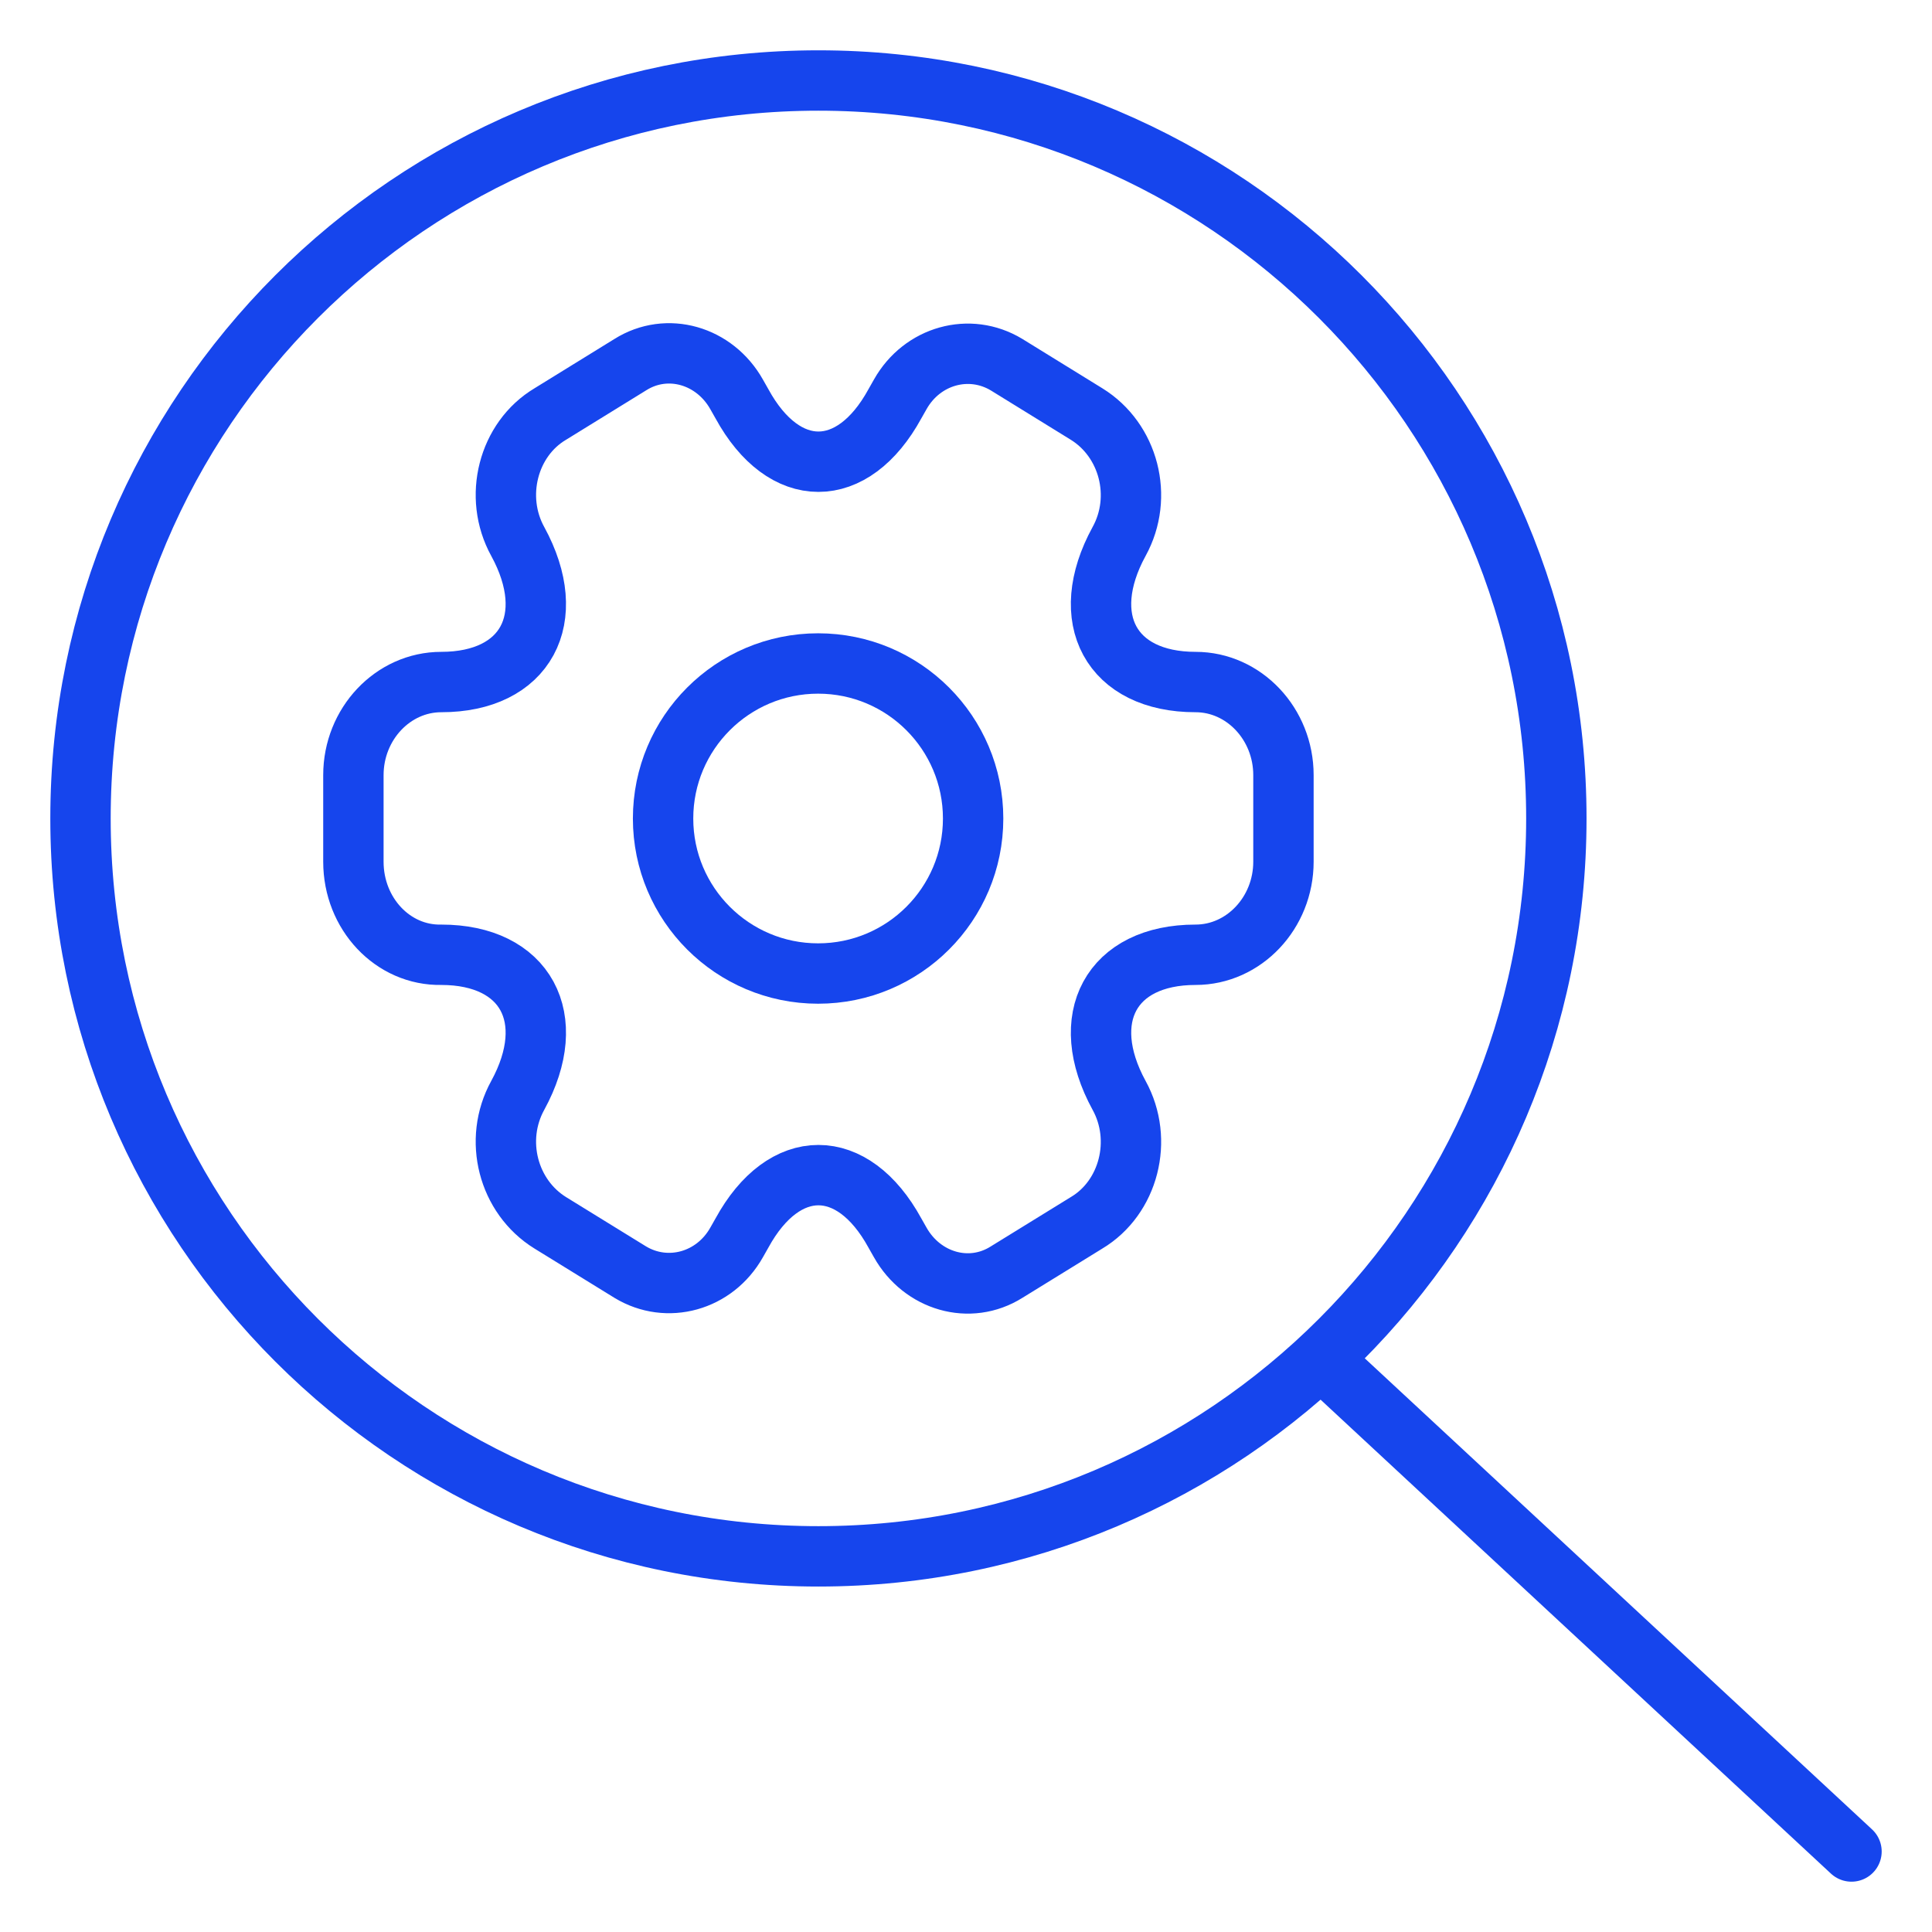
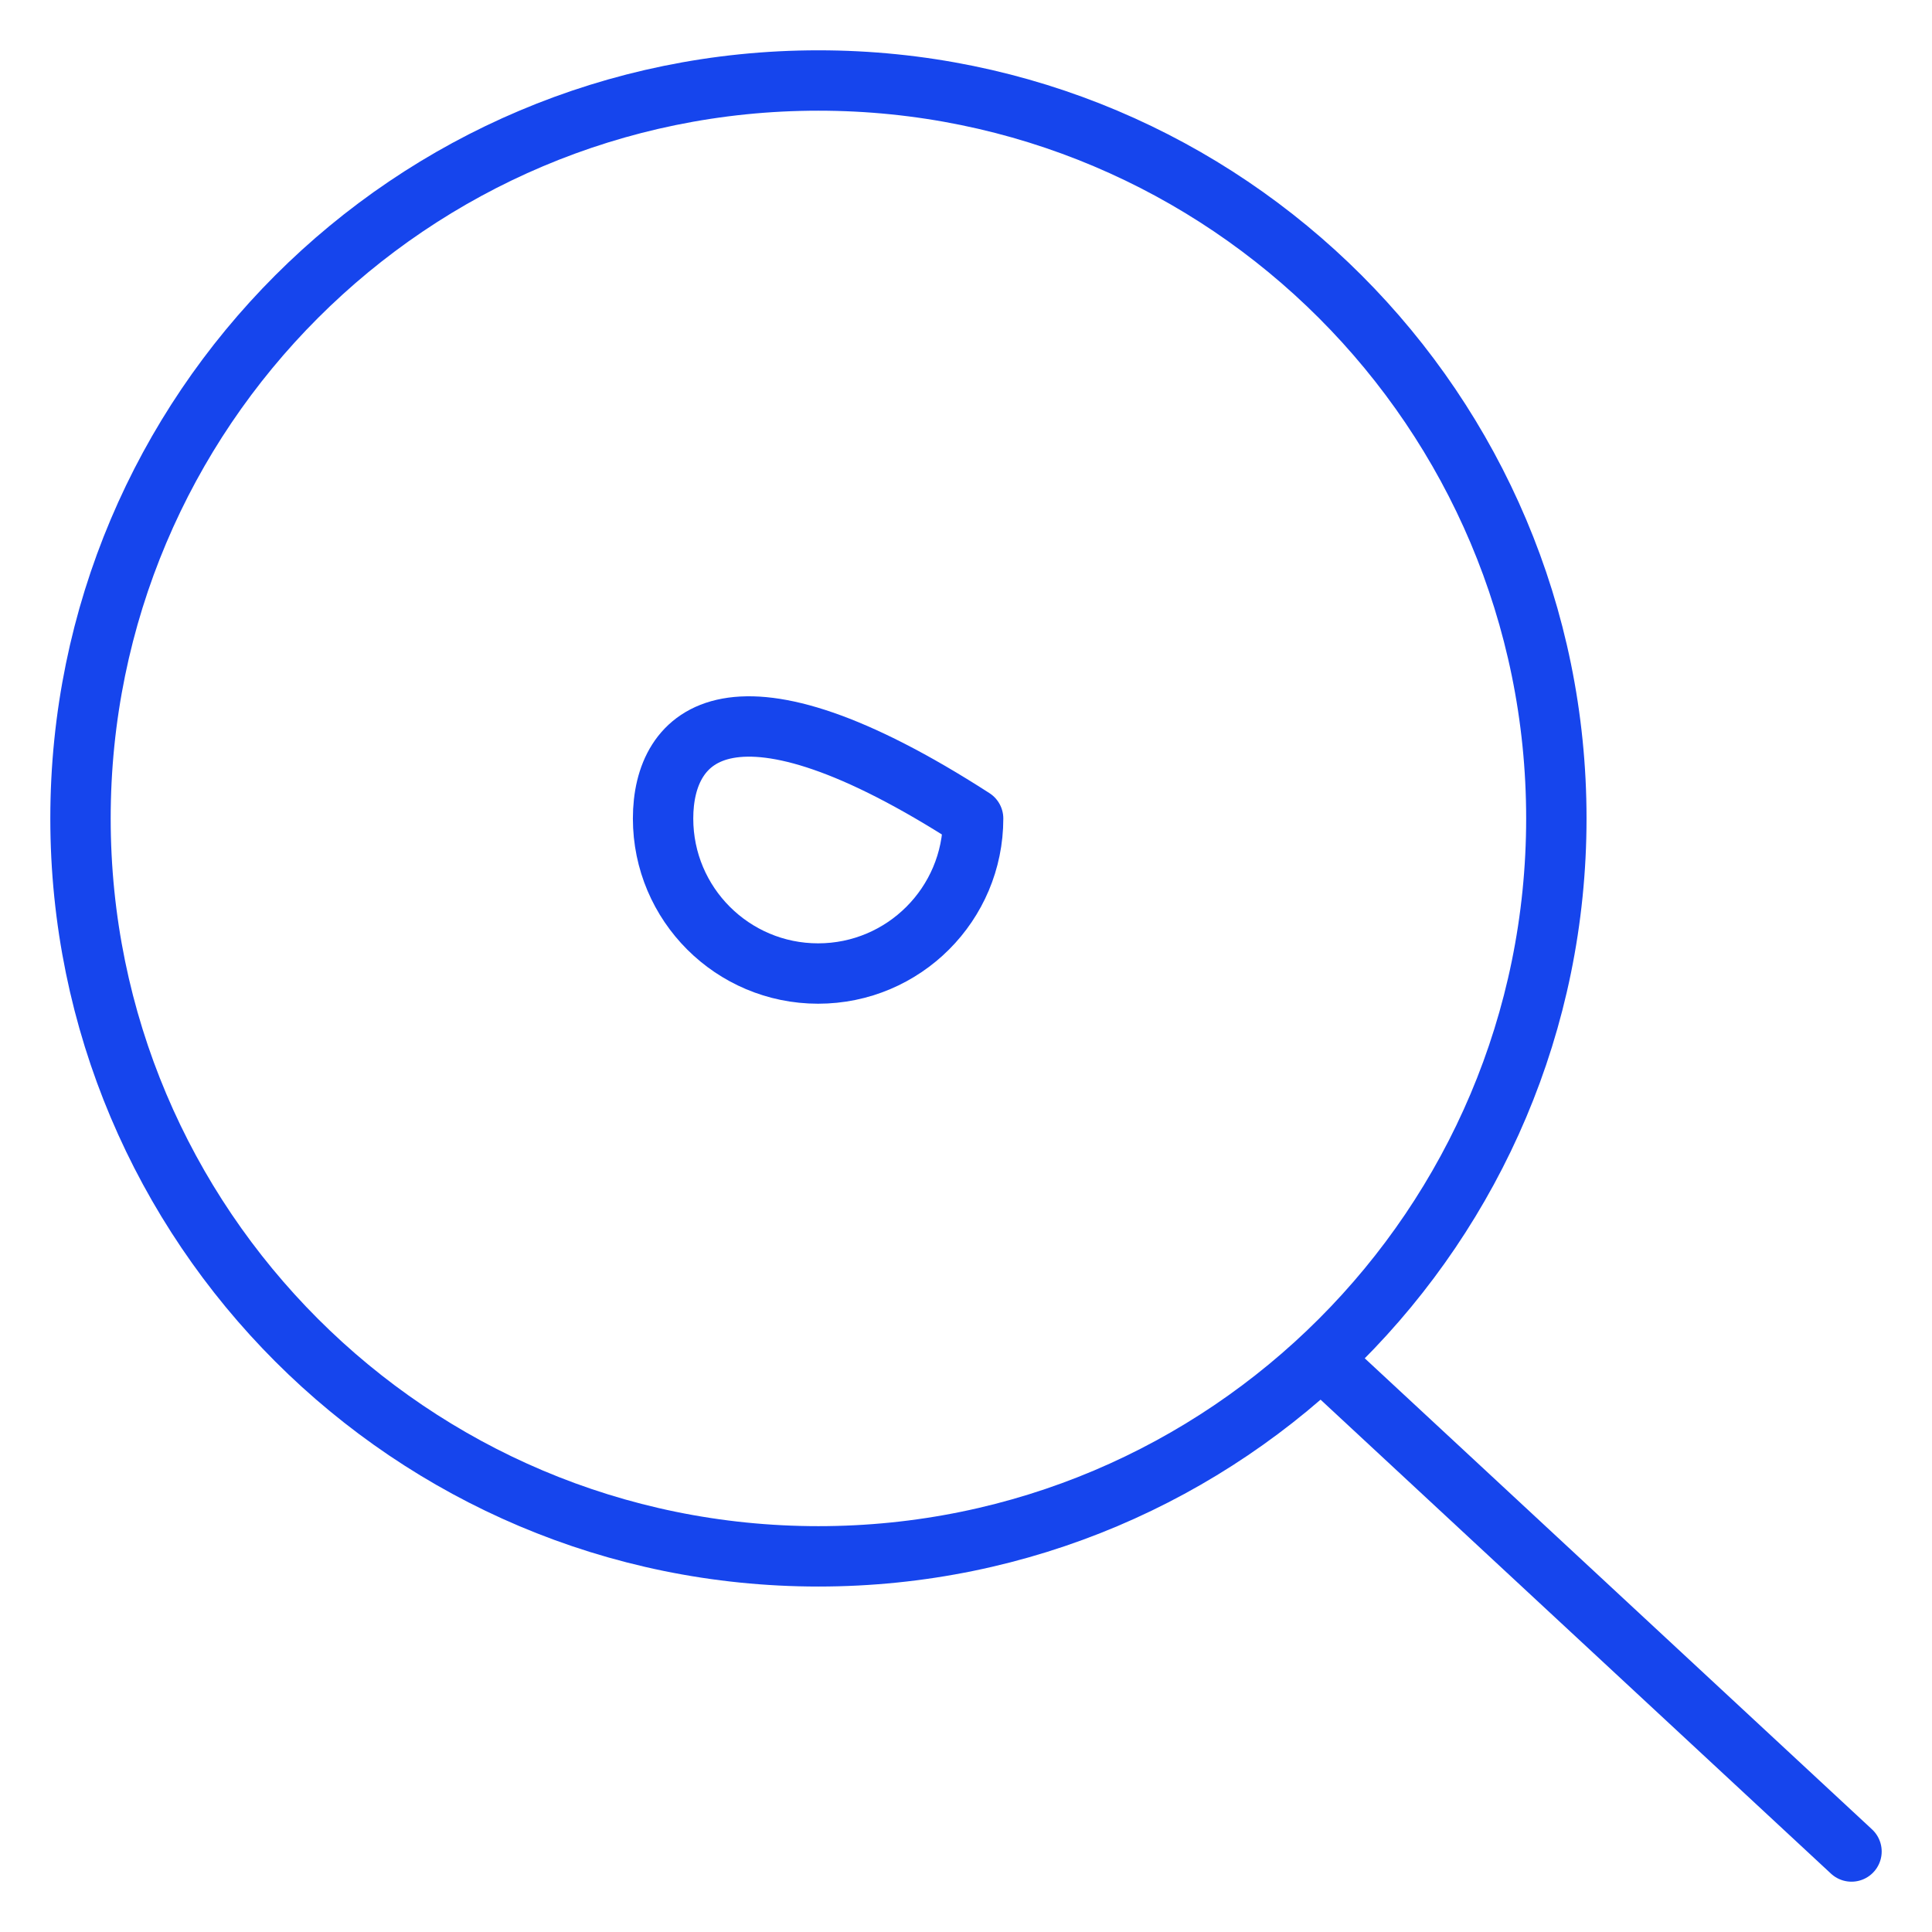
<svg xmlns="http://www.w3.org/2000/svg" width="48" height="48" viewBox="0 0 48 48" fill="none">
  <path d="M20.333 38.667C30.459 38.667 38.667 30.459 38.667 20.333C38.667 10.208 30.459 2 20.333 2C10.208 2 2 10.208 2 20.333C2 30.459 10.208 38.667 20.333 38.667Z" stroke="#1645ED" stroke-width="1.5" stroke-linecap="round" stroke-linejoin="round" />
  <path d="M46 46L33.167 34.083Z" fill="#1645ED" />
  <path d="M46 46L33.167 34.083" stroke="#1645ED" stroke-width="1.5" stroke-linecap="round" stroke-linejoin="round" />
-   <path d="M8.78 21.409V19.258C8.78 17.986 9.762 16.945 10.964 16.945C13.06 16.945 13.912 15.373 12.864 13.454C12.252 12.344 12.624 10.91 13.672 10.286L15.659 9.06C16.577 8.482 17.756 8.829 18.302 9.8L18.433 10.031C19.482 11.951 21.185 11.951 22.234 10.031L22.365 9.8C22.911 8.829 24.09 8.505 25.008 9.06L26.995 10.286C28.043 10.933 28.415 12.344 27.803 13.454C26.755 15.373 27.607 16.945 29.703 16.945C30.905 16.945 31.887 17.986 31.887 19.258V21.409C31.887 22.68 30.905 23.721 29.703 23.721C27.607 23.721 26.755 25.293 27.803 27.213C28.415 28.323 28.043 29.756 26.995 30.381L25.008 31.606C24.09 32.184 22.911 31.837 22.365 30.866L22.234 30.635C21.185 28.716 19.482 28.716 18.433 30.635L18.302 30.866C17.756 31.837 16.577 32.161 15.659 31.606L13.672 30.381C12.624 29.733 12.252 28.323 12.864 27.213C13.912 25.293 13.06 23.721 10.964 23.721C9.762 23.744 8.78 22.703 8.78 21.409Z" stroke="#1645ED" stroke-width="1.5" stroke-miterlimit="10" stroke-linecap="round" stroke-linejoin="round" />
-   <path d="M20.326 24.187C22.453 24.187 24.177 22.463 24.177 20.336C24.177 18.209 22.453 16.484 20.326 16.484C18.199 16.484 16.474 18.209 16.474 20.336C16.474 22.463 18.199 24.187 20.326 24.187Z" stroke="#1645ED" stroke-width="1.5" stroke-miterlimit="10" stroke-linecap="round" stroke-linejoin="round" />
+   <path d="M20.326 24.187C22.453 24.187 24.177 22.463 24.177 20.336C18.199 16.484 16.474 18.209 16.474 20.336C16.474 22.463 18.199 24.187 20.326 24.187Z" stroke="#1645ED" stroke-width="1.5" stroke-miterlimit="10" stroke-linecap="round" stroke-linejoin="round" />
</svg>